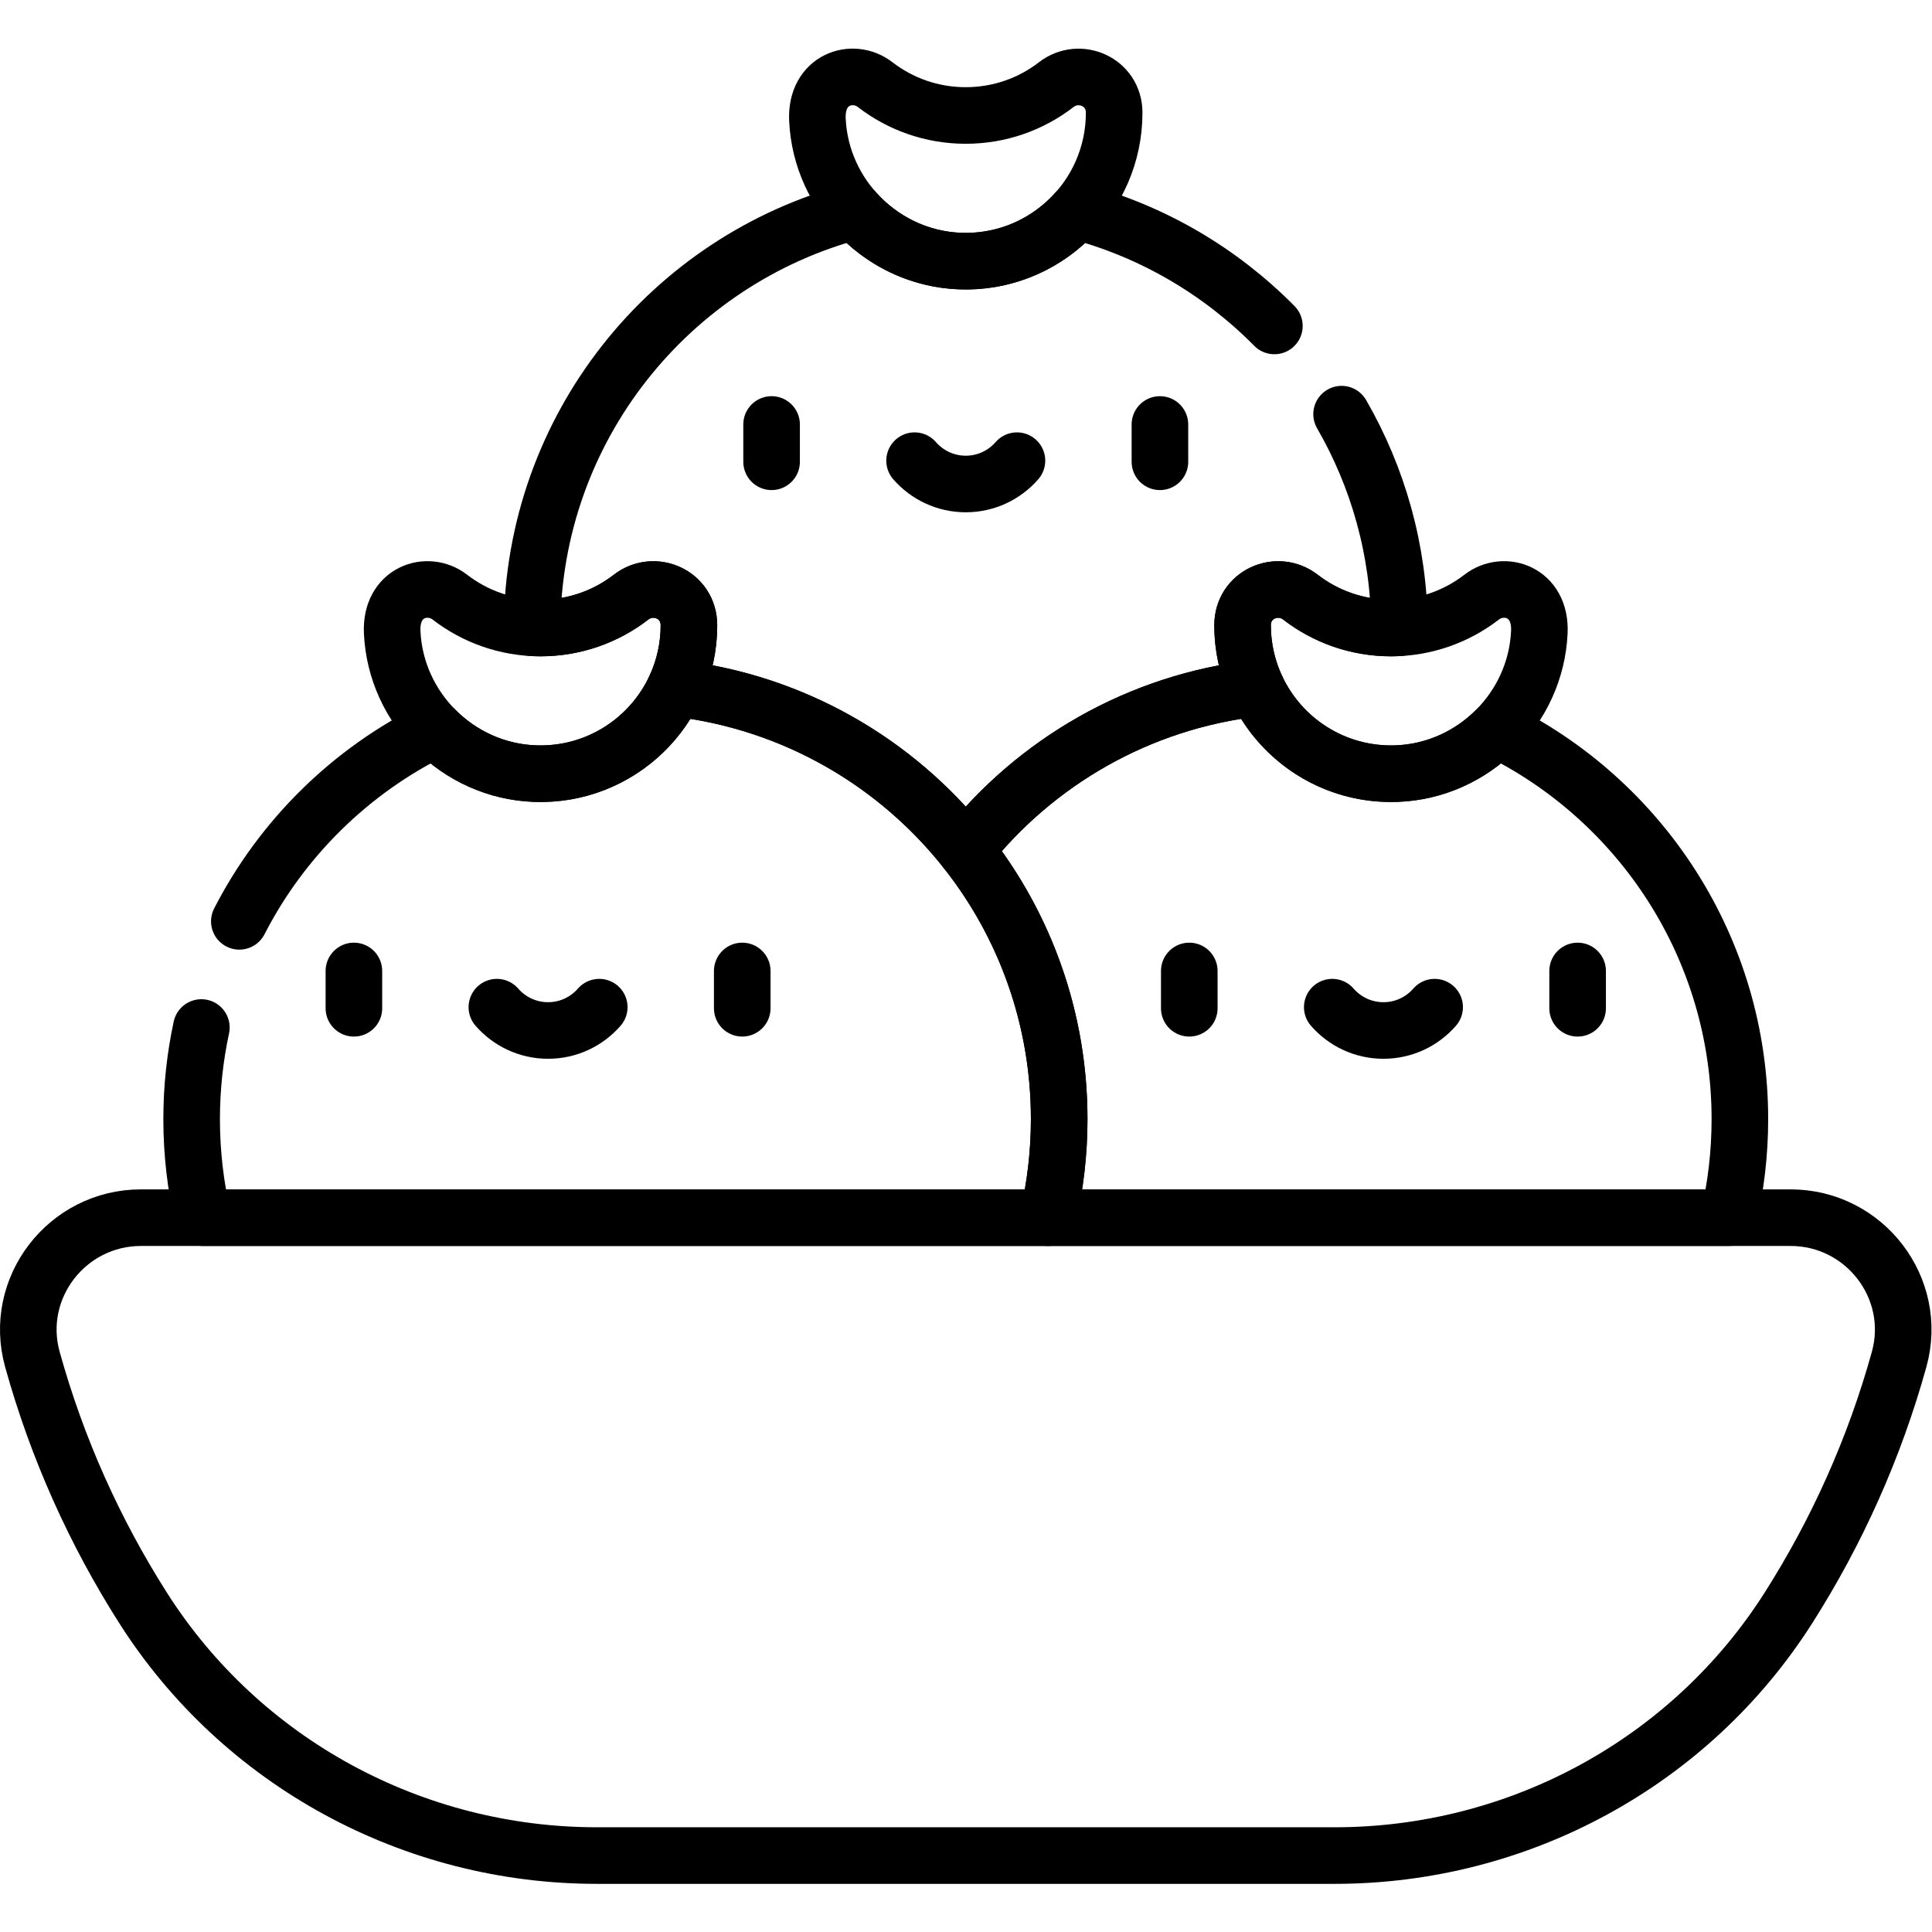
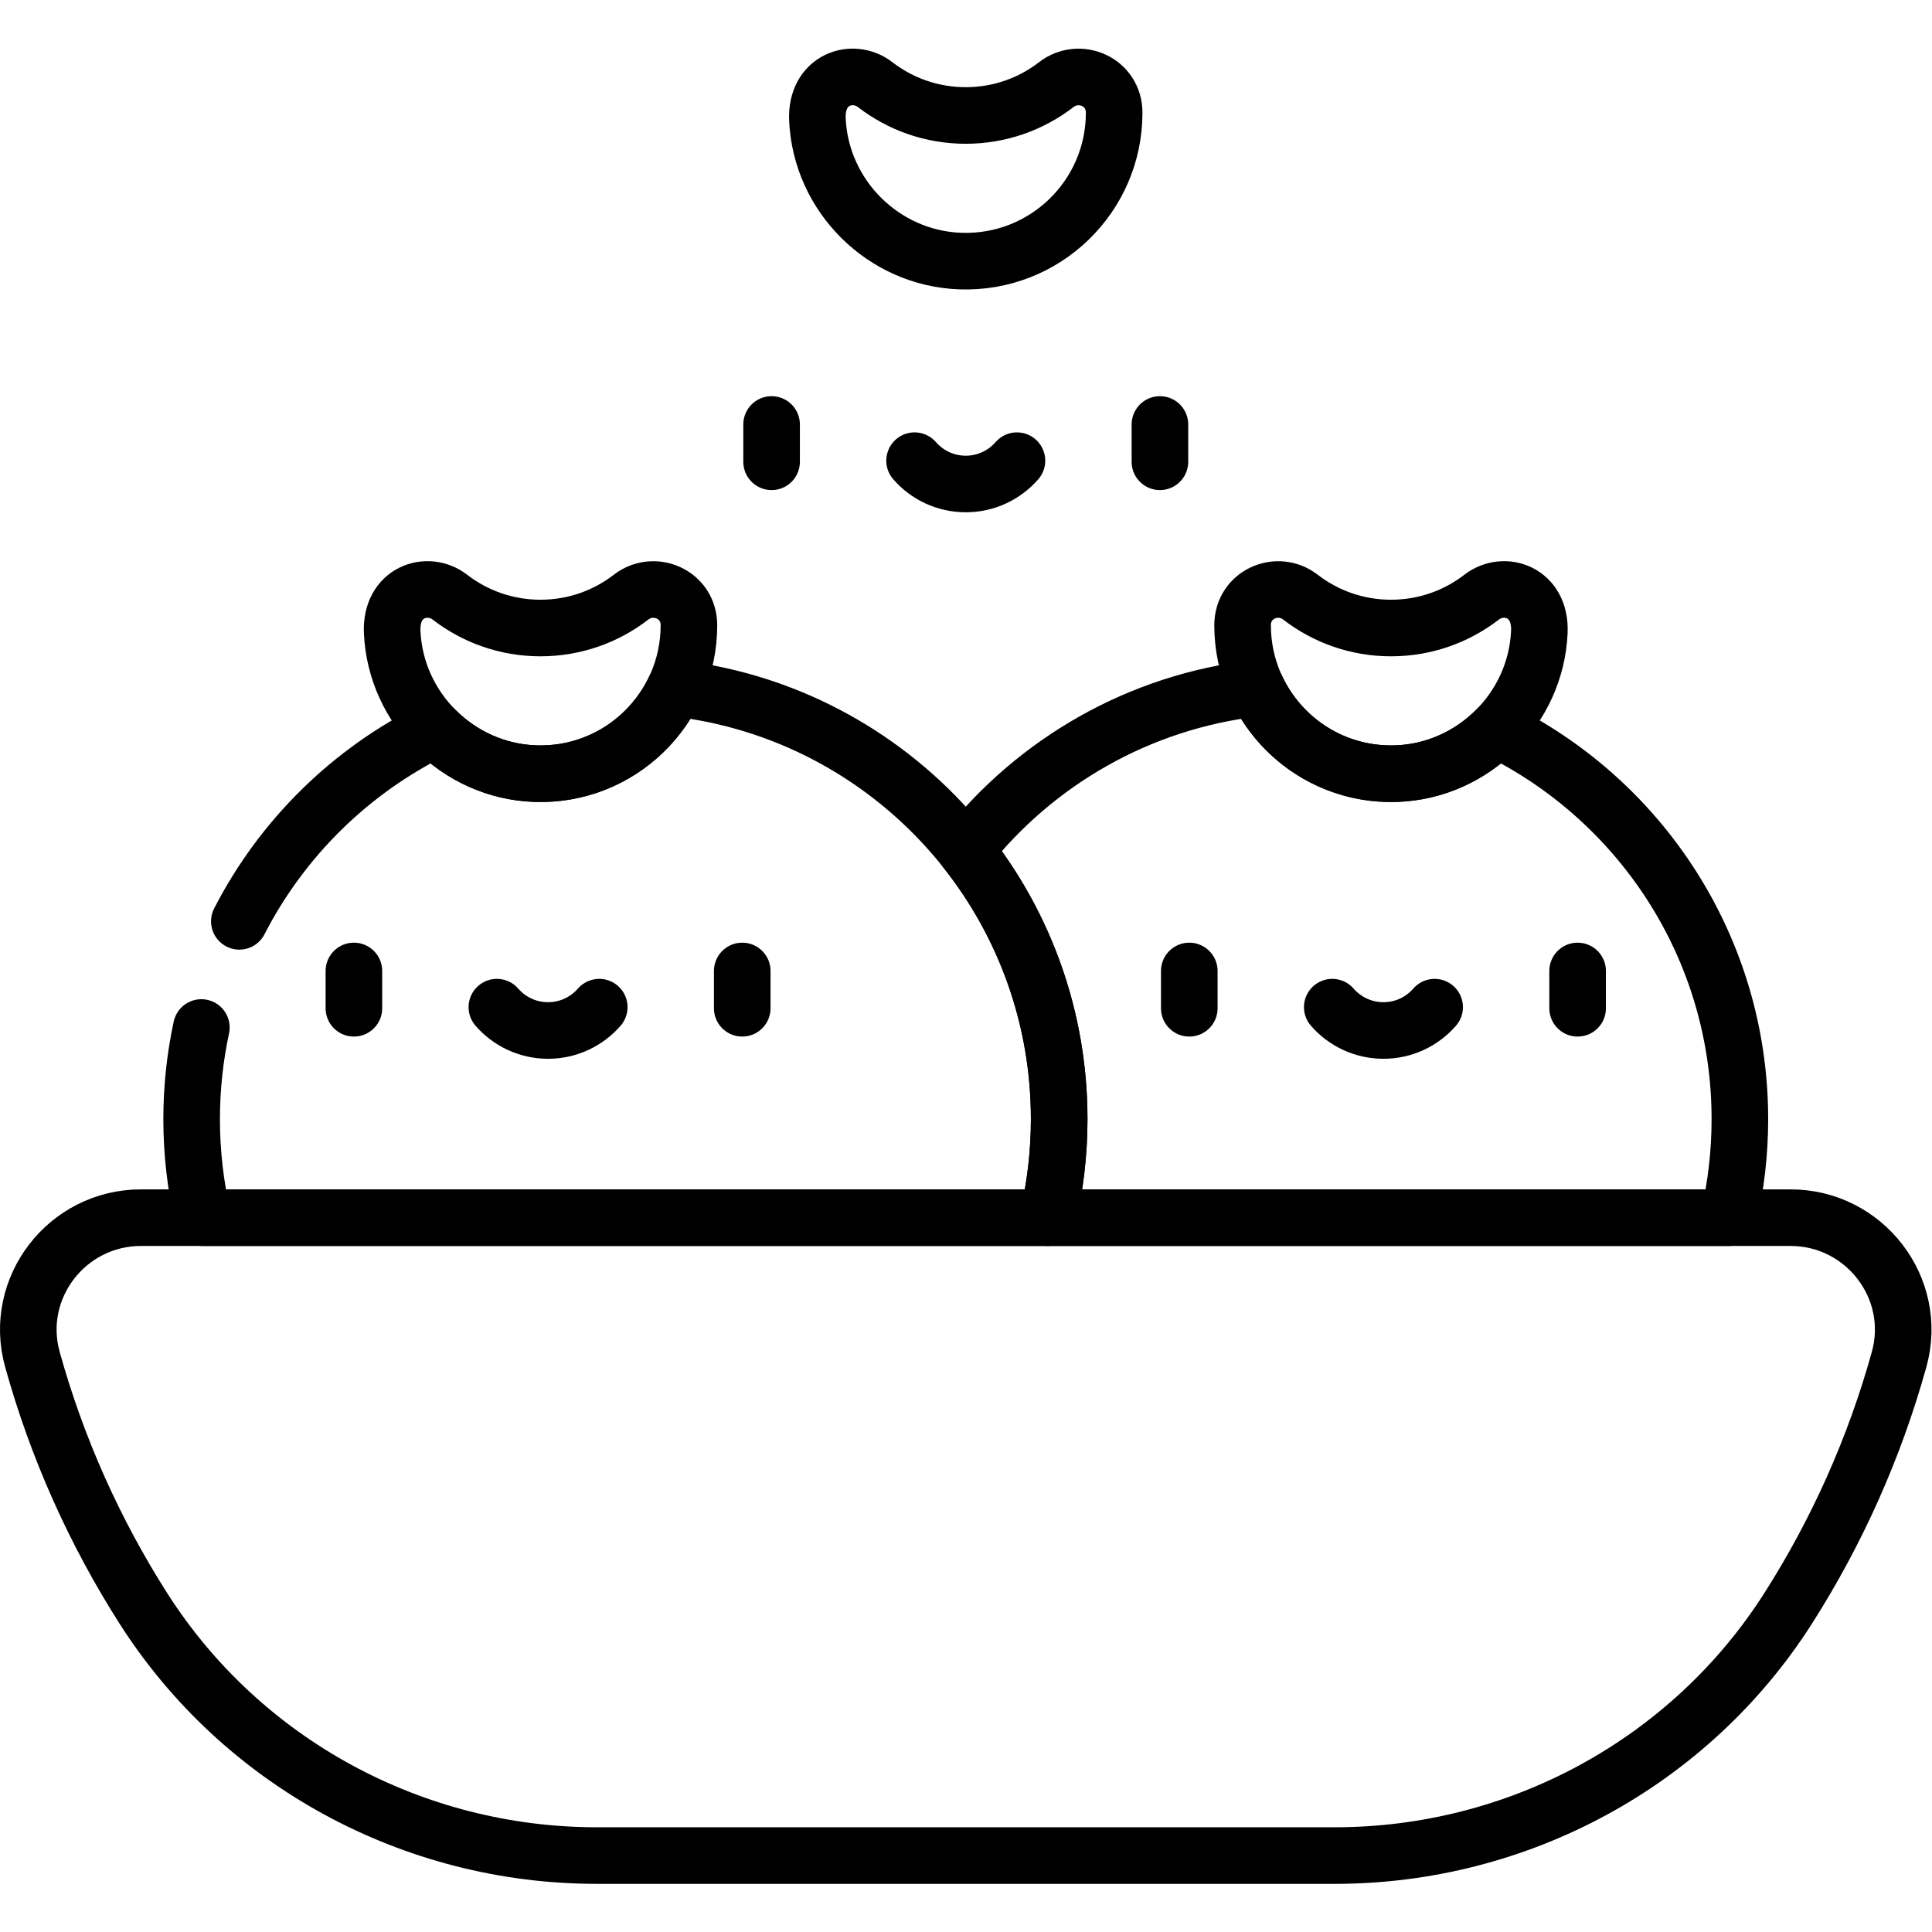
<svg xmlns="http://www.w3.org/2000/svg" version="1.1" id="svg3009" xml:space="preserve" width="682.667" height="682.667" viewBox="0 0 682.667 682.667">
  <defs id="defs3013">
    <clipPath id="clipPath3031">
      <path d="M 0,512 H 512 V 0 H 0 Z" id="path3029" />
    </clipPath>
  </defs>
  <g id="g3015" transform="matrix(1.333,0,0,-1.333,0,682.667)">
    <g id="g3017" transform="translate(93.811,254.749)">
      <path d="M 0,0 V -9.891" style="fill:none;stroke:#000000;stroke-width:15;stroke-linecap:round;stroke-linejoin:round;stroke-miterlimit:10;stroke-dasharray:none;stroke-opacity:1" id="path3019" />
    </g>
    <g id="g3021" transform="translate(196.75,254.749)">
      <path d="M 0,0 V -9.891" style="fill:none;stroke:#000000;stroke-width:15;stroke-linecap:round;stroke-linejoin:round;stroke-miterlimit:10;stroke-dasharray:none;stroke-opacity:1" id="path3023" />
    </g>
    <g id="g3025">
      <g id="g3027" clip-path="url(#clipPath3031)">
        <g id="g3033" transform="translate(131.71,245.153)">
          <path d="m 0,0 c 3.299,-3.786 8.153,-6.183 13.569,-6.183 5.417,0 10.271,2.397 13.57,6.183" style="fill:none;stroke:#000000;stroke-width:15;stroke-linecap:round;stroke-linejoin:round;stroke-miterlimit:10;stroke-dasharray:none;stroke-opacity:1" id="path3035" />
        </g>
        <g id="g3037" transform="translate(204.531,399.61)">
          <path d="M 0,0 V -9.89" style="fill:none;stroke:#000000;stroke-width:15;stroke-linecap:round;stroke-linejoin:round;stroke-miterlimit:10;stroke-dasharray:none;stroke-opacity:1" id="path3039" />
        </g>
        <g id="g3041" transform="translate(307.469,399.61)">
          <path d="M 0,0 V -9.89" style="fill:none;stroke:#000000;stroke-width:15;stroke-linecap:round;stroke-linejoin:round;stroke-miterlimit:10;stroke-dasharray:none;stroke-opacity:1" id="path3043" />
        </g>
        <g id="g3045" transform="translate(242.431,390.015)">
          <path d="m 0,0 c 3.299,-3.786 8.153,-6.182 13.569,-6.182 5.417,0 10.27,2.396 13.57,6.182" style="fill:none;stroke:#000000;stroke-width:15;stroke-linecap:round;stroke-linejoin:round;stroke-miterlimit:10;stroke-dasharray:none;stroke-opacity:1" id="path3047" />
        </g>
        <g id="g3049" transform="translate(418.19,254.749)">
          <path d="M 0,0 V -9.891" style="fill:none;stroke:#000000;stroke-width:15;stroke-linecap:round;stroke-linejoin:round;stroke-miterlimit:10;stroke-dasharray:none;stroke-opacity:1" id="path3051" />
        </g>
        <g id="g3053" transform="translate(315.25,254.749)">
          <path d="M 0,0 V -9.891" style="fill:none;stroke:#000000;stroke-width:15;stroke-linecap:round;stroke-linejoin:round;stroke-miterlimit:10;stroke-dasharray:none;stroke-opacity:1" id="path3055" />
        </g>
        <g id="g3057" transform="translate(380.29,245.153)">
          <path d="m 0,0 c -3.299,-3.786 -8.153,-6.183 -13.569,-6.183 -5.417,0 -10.271,2.397 -13.57,6.183" style="fill:none;stroke:#000000;stroke-width:15;stroke-linecap:round;stroke-linejoin:round;stroke-miterlimit:10;stroke-dasharray:none;stroke-opacity:1" id="path3059" />
        </g>
        <g id="g3061" transform="translate(337.81,425.727)">
-           <path d="m 0,0 c -14.227,14.408 -32.222,25.086 -52.397,30.41 -7.508,-8.454 -18.593,-13.659 -30.888,-13.214 -11.035,0.401 -20.972,5.448 -27.901,13.224 -49.033,-12.921 -85.251,-57.41 -85.6,-110.422 0.744,-0.042 1.49,-0.071 2.244,-0.071 9.046,0 17.376,3.055 24.021,8.188 6.092,4.707 15.33,0.773 15.33,-7.458 0,-5.965 -1.338,-11.613 -3.713,-16.679 31.187,-3.544 58.589,-19.558 77.093,-42.943 18.505,23.385 45.907,39.399 77.094,42.943 -2.375,5.066 -3.713,10.714 -3.713,16.679 0,8.231 9.238,12.165 15.33,7.458 6.644,-5.133 14.975,-8.188 24.021,-8.188 0.754,0 1.5,0.029 2.244,0.071 -0.136,20.619 -5.718,39.937 -15.35,56.621" style="fill:none;stroke:#000000;stroke-width:15;stroke-linecap:round;stroke-linejoin:round;stroke-miterlimit:10;stroke-dasharray:none;stroke-opacity:1" id="path3063" />
-         </g>
+           </g>
        <g id="g3065" transform="translate(280.009,489.705)">
          <path d="m 0,0 c -6.644,-5.133 -14.974,-8.188 -24.021,-8.188 -9.045,0 -17.375,3.054 -24.018,8.186 -5.906,4.563 -15.778,1.45 -15.292,-9.281 0.923,-20.305 17.536,-36.763 37.848,-37.499 22.4,-0.812 40.813,17.106 40.813,39.324 C 15.33,0.772 6.093,4.707 0,0 Z" style="fill:none;stroke:#000000;stroke-width:15;stroke-linecap:round;stroke-linejoin:round;stroke-miterlimit:10;stroke-dasharray:none;stroke-opacity:1" id="path3067" />
        </g>
        <g id="g3069" transform="translate(167.289,353.842)">
-           <path d="m 0,0 c -6.644,-5.133 -14.975,-8.188 -24.021,-8.188 -9.045,0 -17.375,3.054 -24.018,8.186 -5.907,4.563 -15.778,1.45 -15.292,-9.281 0.922,-20.305 17.535,-36.763 37.848,-37.499 C -3.084,-47.594 15.33,-29.676 15.33,-7.458 15.33,0.772 6.092,4.707 0,0 Z" style="fill:none;stroke:#000000;stroke-width:15;stroke-linecap:round;stroke-linejoin:round;stroke-miterlimit:10;stroke-dasharray:none;stroke-opacity:1" id="path3071" />
+           <path d="m 0,0 c -6.644,-5.133 -14.975,-8.188 -24.021,-8.188 -9.045,0 -17.375,3.054 -24.018,8.186 -5.907,4.563 -15.778,1.45 -15.292,-9.281 0.922,-20.305 17.535,-36.763 37.848,-37.499 C -3.084,-47.594 15.33,-29.676 15.33,-7.458 15.33,0.772 6.092,4.707 0,0 " style="fill:none;stroke:#000000;stroke-width:15;stroke-linecap:round;stroke-linejoin:round;stroke-miterlimit:10;stroke-dasharray:none;stroke-opacity:1" id="path3071" />
        </g>
        <g id="g3073" transform="translate(344.711,353.842)">
          <path d="m 0,0 c 6.644,-5.133 14.975,-8.188 24.021,-8.188 9.045,0 17.375,3.054 24.018,8.186 5.907,4.563 15.778,1.45 15.292,-9.281 C 62.409,-29.588 45.796,-46.046 25.483,-46.782 3.084,-47.594 -15.33,-29.676 -15.33,-7.458 -15.33,0.772 -6.092,4.707 0,0 Z" style="fill:none;stroke:#000000;stroke-width:15;stroke-linecap:round;stroke-linejoin:round;stroke-miterlimit:10;stroke-dasharray:none;stroke-opacity:1" id="path3075" />
        </g>
        <g id="g3077" transform="translate(277.765,189.352)">
          <path d="m 0,0 h 180.456 c 1.949,8.391 2.981,17.133 2.981,26.117 0,45.39 -26.304,84.632 -64.497,103.329 -6.836,-6.93 -16.193,-11.365 -26.51,-11.739 -16.386,-0.594 -30.629,8.842 -37.101,22.645 C 24.141,136.808 -3.26,120.786 -21.765,97.403 -6.258,77.81 3.003,53.047 3.003,26.117 3.003,17.13 1.951,8.393 0,0 Z" style="fill:none;stroke:#000000;stroke-width:15;stroke-linecap:round;stroke-linejoin:round;stroke-miterlimit:10;stroke-dasharray:none;stroke-opacity:1" id="path3079" />
        </g>
        <g id="g3081" transform="translate(53.378,239.761)">
          <path d="m 0,0 c -1.685,-7.831 -2.579,-15.956 -2.579,-24.291 0,-8.984 1.032,-17.727 2.981,-26.117 h 224.007 c 1.949,8.39 2.981,17.133 2.981,26.117 0,59.065 -44.538,107.721 -101.862,114.234 C 119.057,76.141 104.814,66.705 88.428,67.299 78.111,67.673 68.754,72.107 61.917,79.038 39.62,68.122 21.389,50.197 10.064,28.143" style="fill:none;stroke:#000000;stroke-width:15;stroke-linecap:round;stroke-linejoin:round;stroke-miterlimit:10;stroke-dasharray:none;stroke-opacity:1" id="path3083" />
        </g>
        <g id="g3085" transform="translate(474.635,189.352)">
          <path d="m 0,0 h -437.271 c -19.617,0 -34.024,-18.665 -28.776,-37.567 6.549,-23.59 16.527,-45.753 29.364,-65.92 26.112,-41.023 71.615,-65.604 120.243,-65.604 h 195.609 c 48.629,0 94.131,24.581 120.244,65.604 12.837,20.167 22.815,42.33 29.364,65.92 C 34.024,-18.665 19.618,0 0,0 Z" style="fill:none;stroke:#000000;stroke-width:15;stroke-linecap:round;stroke-linejoin:round;stroke-miterlimit:10;stroke-dasharray:none;stroke-opacity:1" id="path3087" />
        </g>
      </g>
    </g>
  </g>
</svg>